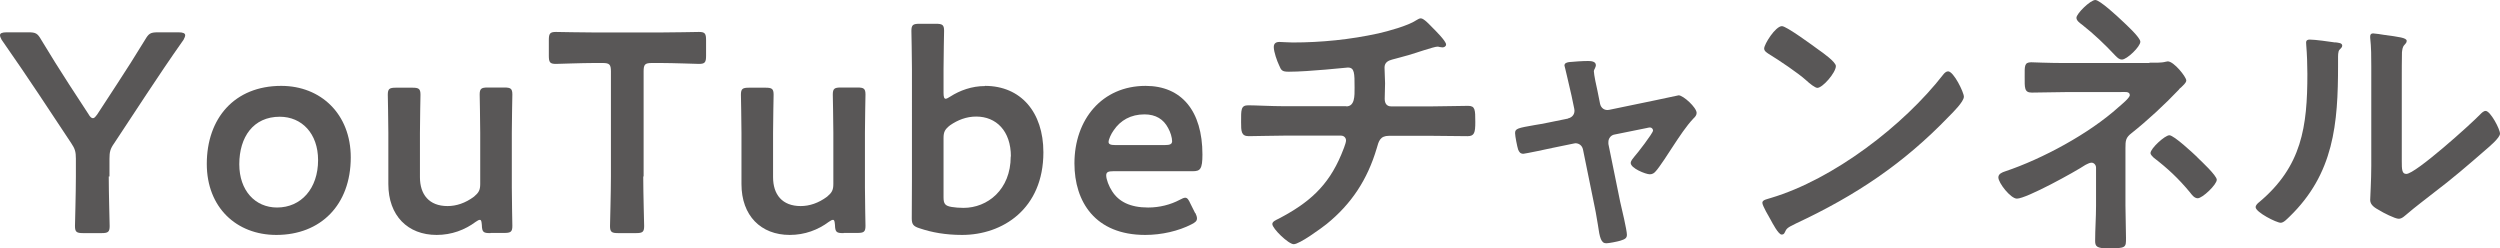
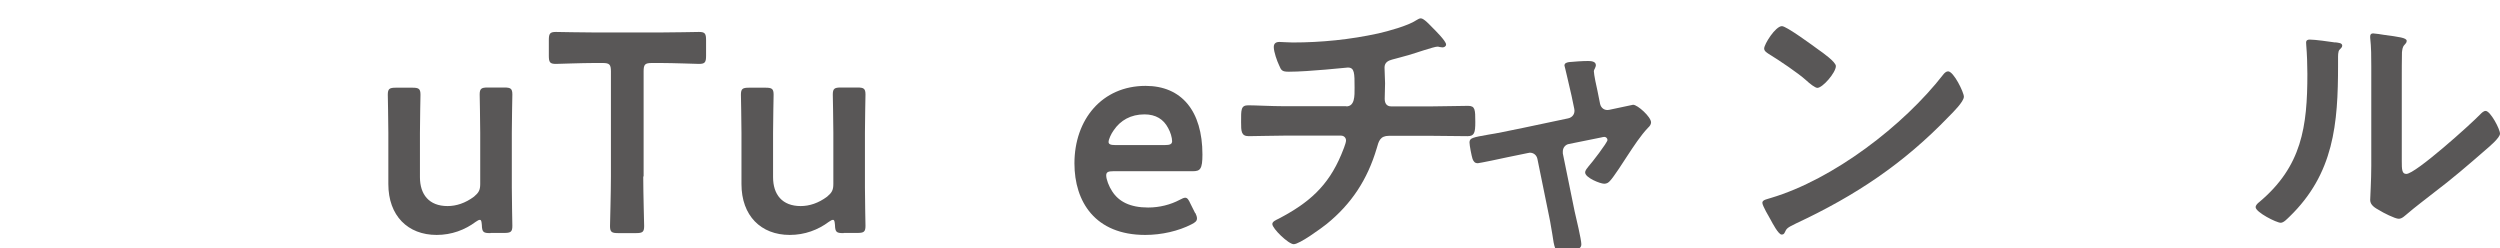
<svg xmlns="http://www.w3.org/2000/svg" id="_レイヤー_2" width="137.7" height="13.67" viewBox="0 0 137.7 13.67">
  <defs>
    <style>.cls-1{fill:#595757;}</style>
  </defs>
  <g id="_れいあウト">
-     <path class="cls-1" d="M5.99,9.72c0,.91.05,2.62.05,2.73,0,.33-.09.39-.45.39h-1.01c-.36,0-.45-.06-.45-.39,0-.11.05-1.83.05-2.73v-.98c0-.38-.05-.55-.26-.86l-1.77-2.67C1.55,4.3.88,3.33.09,2.19c-.06-.11-.09-.19-.09-.25,0-.11.12-.16.36-.16h1.21c.4,0,.5.06.7.41.53.88,1.02,1.66,1.55,2.48l1.05,1.61c.09.16.17.23.25.23s.14-.08.25-.23l1.07-1.64c.53-.81,1.02-1.58,1.55-2.45.2-.34.29-.41.7-.41h1.15c.23,0,.36.05.36.16,0,.06-.03.14-.09.25-.79,1.12-1.39,2.02-2.04,3l-1.78,2.7c-.22.31-.26.48-.26.86v.97Z" />
-     <path class="cls-1" d="M19.32,8.67c0,2.62-1.66,4.27-4.1,4.27-2.2,0-3.83-1.52-3.83-3.91,0-2.52,1.53-4.3,4.1-4.3,2.18,0,3.83,1.55,3.83,3.94ZM13.18,9.05c0,1.44.87,2.38,2.08,2.38,1.33,0,2.26-1.05,2.26-2.61,0-1.47-.9-2.39-2.11-2.39-1.46,0-2.23,1.12-2.23,2.62Z" />
    <path class="cls-1" d="M27,12.84c-.37,0-.45-.05-.46-.45-.02-.2-.03-.28-.11-.28-.05,0-.12.03-.23.11-.59.44-1.32.72-2.15.72-1.59,0-2.66-1.06-2.66-2.8v-2.83c0-.69-.03-1.98-.03-2.09,0-.33.09-.39.45-.39h.9c.36,0,.45.06.45.39,0,.11-.03,1.41-.03,2.09v2.45c0,.95.5,1.59,1.52,1.59.48,0,.98-.16,1.46-.52.26-.22.34-.36.34-.7v-2.83c0-.69-.03-1.98-.03-2.09,0-.33.09-.39.45-.39h.9c.36,0,.45.06.45.39,0,.11-.03,1.41-.03,2.09v3.03c0,.7.03,2,.03,2.11,0,.33-.09.39-.45.39h-.74Z" />
    <path class="cls-1" d="M35.43,9.72c0,.91.05,2.62.05,2.73,0,.33-.09.39-.45.39h-.98c-.36,0-.45-.06-.45-.39,0-.11.05-1.83.05-2.73V3.94c0-.39-.08-.47-.46-.47h-.48c-.65,0-1.98.05-2.09.05-.33,0-.39-.09-.39-.45v-.86c0-.36.06-.45.39-.45.11,0,1.52.03,2.25.03h3.38c.73,0,2.14-.03,2.25-.03.33,0,.39.09.39.45v.86c0,.36-.06.45-.39.45-.11,0-1.44-.05-2.09-.05h-.5c-.39,0-.46.08-.46.47v5.78Z" />
    <path class="cls-1" d="M46.45,12.84c-.37,0-.45-.05-.46-.45-.02-.2-.03-.28-.11-.28-.05,0-.12.03-.23.11-.59.44-1.32.72-2.15.72-1.59,0-2.66-1.06-2.66-2.8v-2.83c0-.69-.03-1.98-.03-2.09,0-.33.09-.39.45-.39h.9c.36,0,.45.06.45.39,0,.11-.03,1.41-.03,2.09v2.45c0,.95.5,1.59,1.52,1.59.48,0,.98-.16,1.46-.52.26-.22.34-.36.34-.7v-2.83c0-.69-.03-1.98-.03-2.09,0-.33.09-.39.45-.39h.9c.36,0,.45.06.45.39,0,.11-.03,1.41-.03,2.09v3.03c0,.7.03,2,.03,2.11,0,.33-.09.39-.45.39h-.74Z" />
-     <path class="cls-1" d="M54.25,4.73c1.97,0,3.22,1.44,3.22,3.66,0,3.12-2.25,4.55-4.48,4.55-.91,0-1.67-.14-2.32-.36-.36-.11-.45-.22-.45-.55,0-.2.01-1.42.01-2.12V3.81c0-.7-.03-2-.03-2.11,0-.33.09-.39.45-.39h.9c.36,0,.45.06.45.39,0,.11-.03,1.41-.03,2.11v1.3c0,.22.03.33.12.33.05,0,.14-.05.25-.12.53-.34,1.19-.58,1.91-.58ZM55.68,8.62c0-1.41-.81-2.2-1.91-2.2-.54,0-1.02.19-1.44.48-.28.22-.36.36-.36.7v3.27c0,.36.09.47.45.53.19.03.4.05.65.05,1.32,0,2.6-1,2.6-2.83Z" />
    <path class="cls-1" d="M65.84,11.73c.06.12.09.22.09.3,0,.14-.09.22-.31.33-.7.36-1.63.58-2.54.58-2.76,0-3.9-1.83-3.9-3.94,0-2.42,1.52-4.27,3.92-4.27,1.98,0,3.13,1.38,3.13,3.78,0,.8-.12.92-.53.92h-4.38c-.28,0-.39.05-.39.23,0,.22.15.61.33.88.36.56.98.89,1.98.89.63,0,1.24-.16,1.73-.42.14-.08.25-.12.31-.12.12,0,.19.11.29.33l.26.52ZM64.56,7.78c0-.2-.09-.5-.22-.73-.25-.48-.68-.75-1.3-.75-.76,0-1.33.33-1.7.88-.14.19-.28.5-.28.64,0,.12.11.17.36.17h2.74c.28,0,.39-.05.4-.2Z" />
    <path class="cls-1" d="M74.15,5.86c.48,0,.46-.58.46-1.03,0-.8,0-1.11-.37-1.11-.08,0-2.15.23-3.25.23-.36,0-.42-.06-.54-.36-.11-.23-.29-.73-.29-1,0-.2.12-.28.31-.28.14,0,.48.03.73.03,1.58,0,3.17-.16,4.72-.5.53-.12,1.63-.42,2.08-.72.09-.05.17-.11.26-.11.17,0,.51.38.63.5.16.16.76.75.76.94,0,.11-.11.16-.2.16-.03,0-.11-.02-.15-.02-.05-.02-.09-.02-.14-.02-.17,0-1.22.36-1.49.44-.33.09-.67.19-.99.27-.23.06-.42.17-.42.44,0,.3.03.58.03.86,0,.3-.02.58-.02.86,0,.23.09.42.36.42h2.2c.71,0,1.44-.03,2.03-.03.39,0,.4.2.4.89,0,.59-.05.78-.43.78-.67,0-1.33-.02-2-.02h-2.32c-.5,0-.57.3-.68.69-.51,1.72-1.39,3.06-2.76,4.17-.29.23-1.49,1.11-1.81,1.11-.29,0-1.18-.86-1.18-1.11,0-.14.2-.22.36-.3,1.64-.86,2.71-1.78,3.44-3.53.06-.14.26-.62.26-.77,0-.16-.12-.27-.28-.27h-3.14c-.7,0-1.42.03-1.94.03-.42,0-.42-.28-.42-.78,0-.66-.02-.92.39-.92s1.3.05,1.97.05h3.44Z" />
-     <path class="cls-1" d="M86.37,6.52c.25-.05.4-.27.34-.53l-.15-.72c-.02-.08-.14-.62-.25-1.08-.06-.3-.14-.55-.14-.58,0-.14.14-.17.25-.19.31-.03.74-.06,1.05-.06.17,0,.43.02.43.23,0,.06-.03.12-.05.17-.03.06-.06.11-.06.17,0,.16.15.88.2,1.08l.14.7c.05.25.26.39.5.34l2.51-.52c.16-.03,1.3-.28,1.32-.28.25,0,.99.67.99.97,0,.12-.08.22-.17.3-.4.42-.79,1.02-1.12,1.52-.17.27-.79,1.22-.96,1.39-.09.11-.19.17-.33.17-.22,0-1.05-.33-1.05-.62,0-.12.12-.25.19-.34.16-.17,1.04-1.31,1.04-1.45,0-.09-.08-.17-.17-.17-.06,0-.12.02-.17.03l-1.78.36c-.19.03-.34.2-.34.41v.11l.65,3.19c.08.34.37,1.56.37,1.81,0,.2-.12.25-.37.33-.17.05-.62.14-.77.14-.28,0-.36-.3-.46-1.03-.05-.25-.09-.58-.17-.95l-.65-3.19c-.05-.22-.22-.34-.42-.34-.03,0-.09.02-.11.02l-1.12.23c-.2.05-1.56.33-1.63.33-.17,0-.23-.09-.29-.23-.05-.14-.17-.75-.17-.91,0-.25.16-.28,1.07-.44.22-.03.46-.08.77-.14l1.08-.22Z" />
+     <path class="cls-1" d="M86.37,6.52c.25-.05.4-.27.34-.53l-.15-.72c-.02-.08-.14-.62-.25-1.08-.06-.3-.14-.55-.14-.58,0-.14.14-.17.25-.19.31-.03.74-.06,1.05-.06.17,0,.43.02.43.23,0,.06-.03.12-.05.17-.03.06-.06.11-.06.17,0,.16.15.88.2,1.08l.14.7c.05.25.26.39.5.34c.16-.03,1.3-.28,1.32-.28.25,0,.99.67.99.97,0,.12-.08.22-.17.3-.4.42-.79,1.02-1.12,1.52-.17.27-.79,1.22-.96,1.39-.09.11-.19.17-.33.17-.22,0-1.05-.33-1.05-.62,0-.12.12-.25.19-.34.16-.17,1.04-1.31,1.04-1.45,0-.09-.08-.17-.17-.17-.06,0-.12.02-.17.03l-1.78.36c-.19.03-.34.2-.34.41v.11l.65,3.19c.08.34.37,1.56.37,1.81,0,.2-.12.25-.37.33-.17.05-.62.14-.77.14-.28,0-.36-.3-.46-1.03-.05-.25-.09-.58-.17-.95l-.65-3.19c-.05-.22-.22-.34-.42-.34-.03,0-.09.02-.11.02l-1.12.23c-.2.05-1.56.33-1.63.33-.17,0-.23-.09-.29-.23-.05-.14-.17-.75-.17-.91,0-.25.16-.28,1.07-.44.22-.03.46-.08.77-.14l1.08-.22Z" />
    <path class="cls-1" d="M108.17,5.33c0,.27-.62.88-.82,1.08-2.51,2.61-5.14,4.36-8.41,5.89-.51.25-.53.27-.65.53-.03.06-.08.09-.16.09-.17,0-.5-.62-.6-.81-.09-.16-.46-.78-.46-.94,0-.17.28-.2.48-.27,3.42-1.02,7.29-3.97,9.49-6.8.06-.08.16-.17.26-.17.31,0,.87,1.16.87,1.39ZM100.18,2.75c.2.14.94.66.94.89,0,.36-.73,1.2-1.02,1.2-.12,0-.42-.23-.62-.42-.43-.39-1.5-1.11-2.06-1.45-.12-.08-.25-.16-.25-.3,0-.23.62-1.23.98-1.23.25,0,1.73,1.09,2.03,1.31Z" />
-     <path class="cls-1" d="M118.41,3.45c.29,0,.62.02.88-.05.03,0,.08-.02.11-.02.34,0,1.02.86,1.02,1.05,0,.14-.19.28-.28.38-.05.03-.11.09-.14.14-.77.81-1.72,1.69-2.59,2.38-.33.25-.34.42-.34.83v3.16c0,.59.03,1.19.03,1.78,0,.53.02.58-.99.58-.62,0-.71-.11-.71-.41,0-.64.05-1.28.05-1.92v-2.12c0-.14-.11-.27-.25-.27-.12,0-.23.08-.33.12-.57.38-3.25,1.86-3.78,1.86-.34,0-1.02-.86-1.02-1.17,0-.2.22-.28.37-.33,2.06-.69,4.63-2.08,6.24-3.53.16-.14.63-.52.63-.67,0-.22-.29-.17-.5-.17h-2.9c-.67,0-1.33.03-2,.03-.42,0-.39-.27-.39-.89,0-.56-.03-.78.36-.78.2,0,.4.02.6.02.46.02.95.02,1.42.02h4.48ZM116.88,1.14c.2.19,1.01.92,1.01,1.16,0,.27-.74.98-1.01.98-.16,0-.26-.11-.37-.22-.57-.61-1.18-1.19-1.83-1.7-.12-.09-.31-.22-.31-.38,0-.23.77-.98,1.04-.98.25,0,1.24.92,1.47,1.14ZM121.03,8.67c.2.19,1.07,1,1.07,1.23,0,.27-.79,1.02-1.05,1.02-.19,0-.33-.2-.43-.33-.64-.77-1.22-1.31-2-1.91-.06-.06-.17-.16-.17-.25,0-.25.79-.98,1.04-.98s1.32,1,1.55,1.22Z" />
    <path class="cls-1" d="M128.62,2.33c.19.03.39.03.39.19,0,.08-.09.16-.15.22-.09.09-.08.36-.08.5v.34c0,3.23-.22,5.98-2.68,8.36-.12.11-.31.33-.48.33-.23,0-1.38-.58-1.38-.86,0-.11.12-.22.2-.28,2.35-1.97,2.65-4.16,2.65-7.06,0-.47-.02-1.09-.06-1.55,0-.05-.01-.12-.01-.17,0-.14.09-.17.2-.17.29,0,1.08.11,1.41.16ZM132.29,8.86c0,.48.01.72.25.72.51,0,3.56-2.75,4.06-3.27.08-.08.19-.2.31-.2.26,0,.79,1,.79,1.25,0,.23-.6.73-.81.91-.93.81-1.86,1.61-2.83,2.34-.42.33-1.08.83-1.46,1.16-.14.11-.29.28-.48.28-.2,0-.87-.34-1.07-.47-.22-.12-.5-.28-.5-.56,0-.11.06-1.12.06-1.88V3.67c0-.53,0-1.06-.06-1.59v-.08c0-.11.06-.16.16-.16s.48.06.6.08c.81.11,1.25.16,1.25.33,0,.11-.06.14-.12.22-.11.11-.12.25-.14.41-.01.36-.01,1.14-.01,1.53v4.45Z" />
  </g>
</svg>